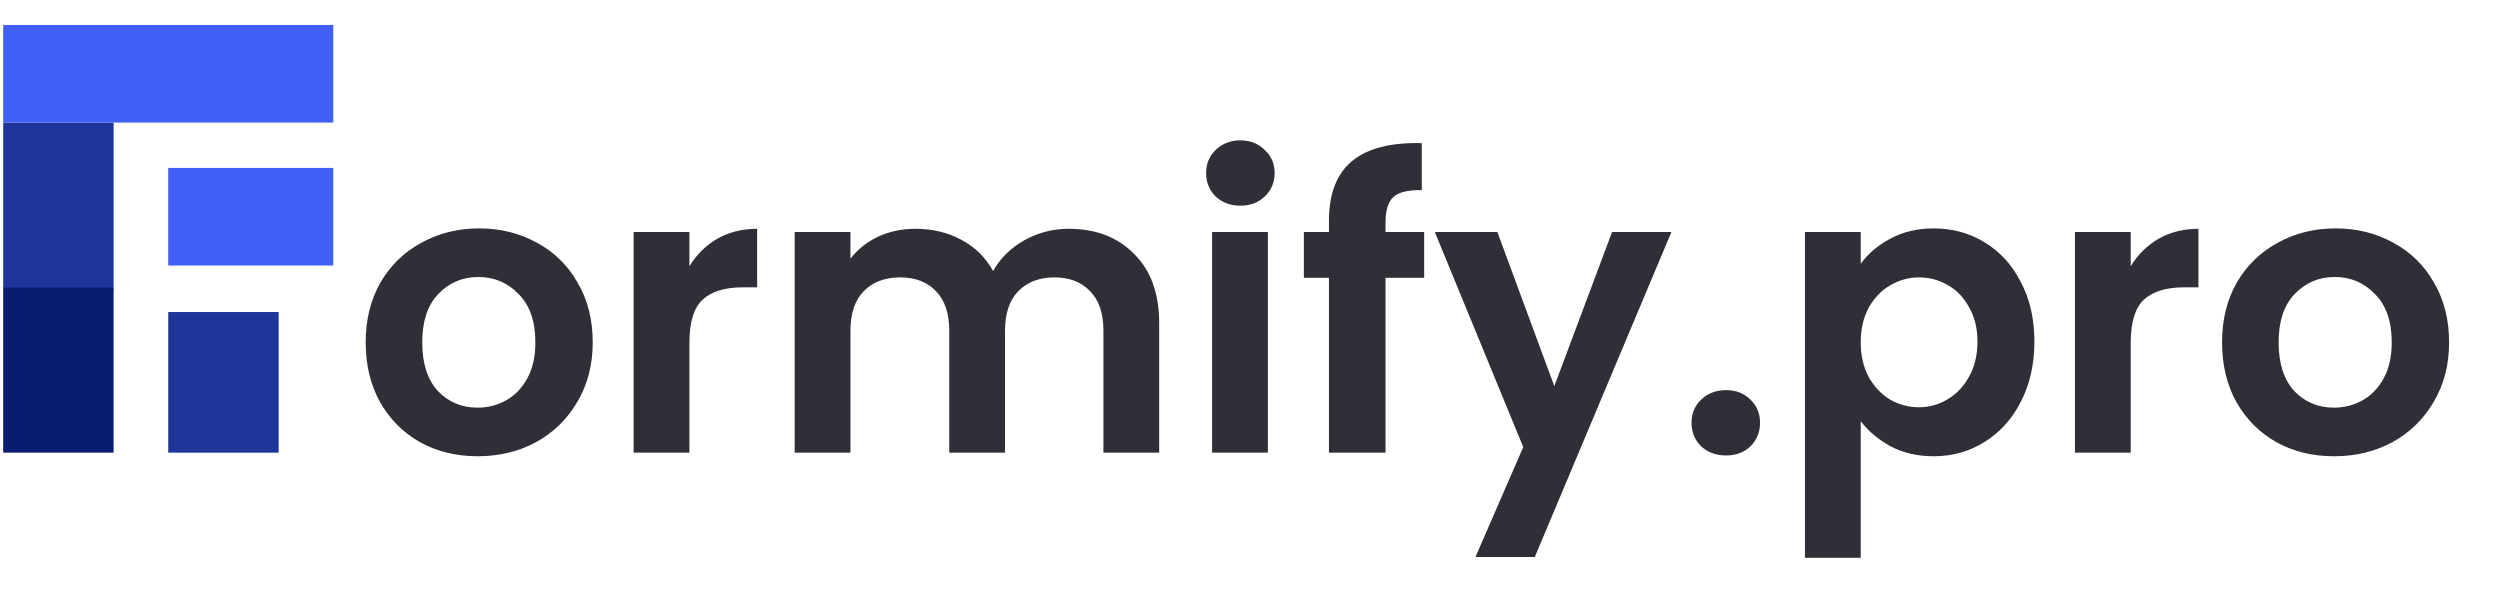
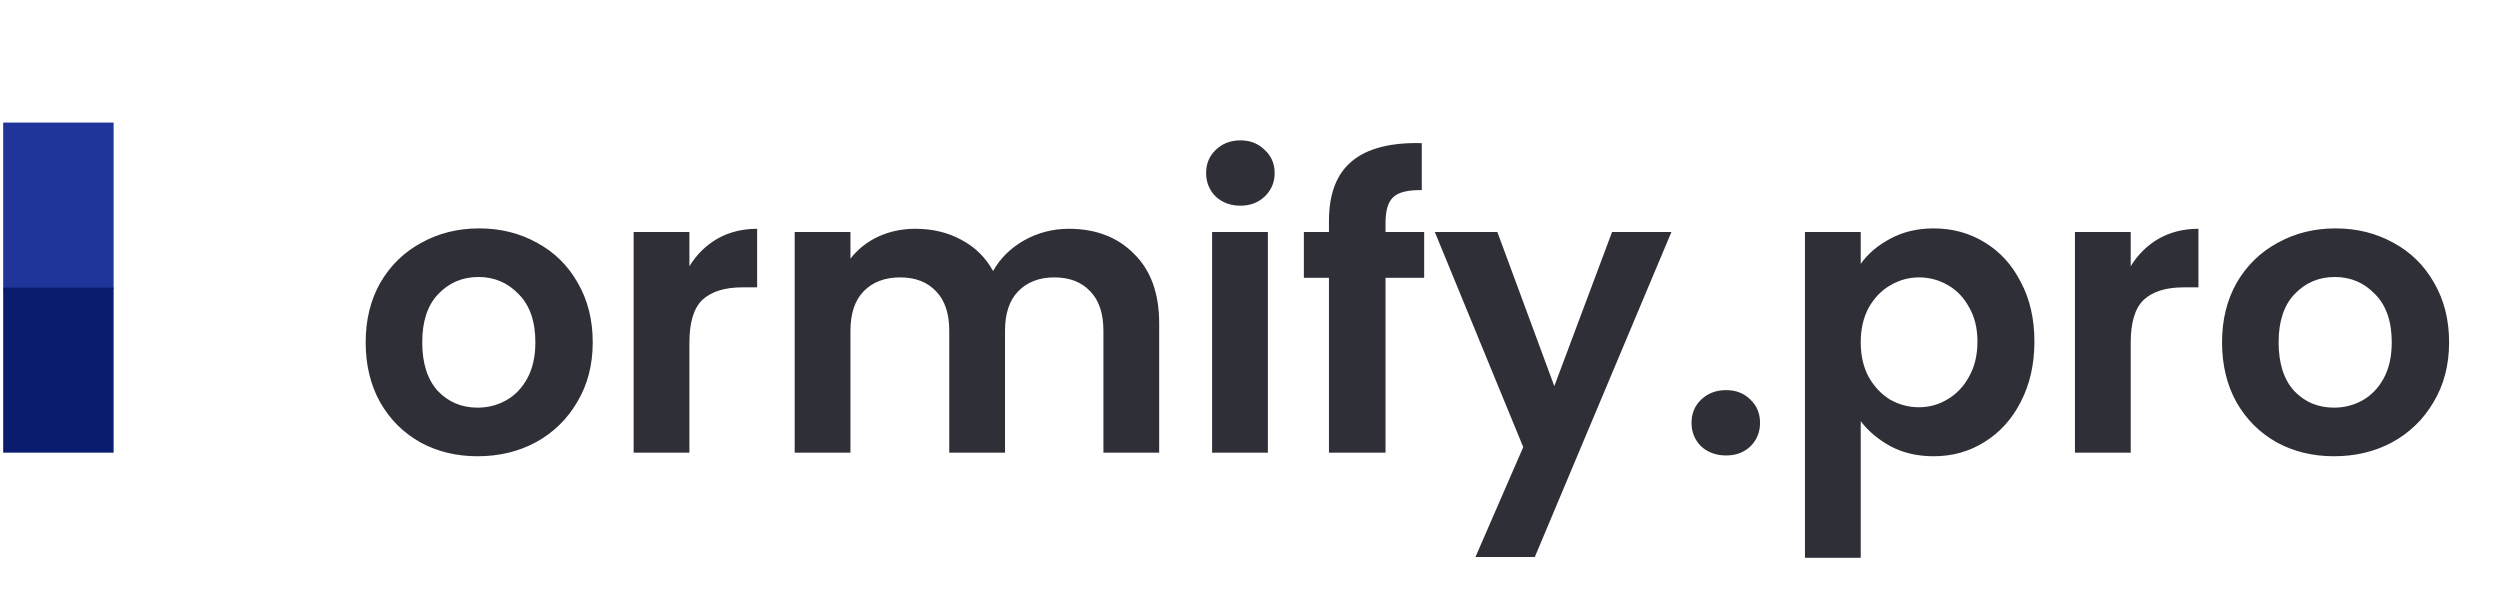
<svg xmlns="http://www.w3.org/2000/svg" width="182" height="44" viewBox="0 0 182 44" fill="none">
  <path d="M34.77 33.215C33.223 33.215 31.831 32.877 30.594 32.2C29.356 31.504 28.38 30.527 27.665 29.271C26.969 28.014 26.621 26.564 26.621 24.921C26.621 23.277 26.978 21.828 27.694 20.571C28.428 19.314 29.424 18.348 30.681 17.671C31.937 16.975 33.339 16.627 34.886 16.627C36.432 16.627 37.834 16.975 39.091 17.671C40.347 18.348 41.333 19.314 42.049 20.571C42.783 21.828 43.151 23.277 43.151 24.921C43.151 26.564 42.774 28.014 42.02 29.271C41.285 30.527 40.28 31.504 39.004 32.2C37.747 32.877 36.336 33.215 34.77 33.215ZM34.77 29.677C35.504 29.677 36.191 29.503 36.829 29.155C37.486 28.788 38.008 28.246 38.395 27.531C38.781 26.816 38.975 25.945 38.975 24.921C38.975 23.393 38.569 22.224 37.757 21.412C36.964 20.581 35.988 20.165 34.828 20.165C33.668 20.165 32.691 20.581 31.899 21.412C31.125 22.224 30.739 23.393 30.739 24.921C30.739 26.448 31.116 27.628 31.87 28.459C32.643 29.271 33.61 29.677 34.77 29.677ZM50.189 19.382C50.711 18.531 51.388 17.864 52.219 17.381C53.07 16.898 54.036 16.656 55.119 16.656V20.919H54.046C52.77 20.919 51.803 21.218 51.146 21.818C50.508 22.417 50.189 23.461 50.189 24.95V32.954H46.129V16.888H50.189V19.382ZM77.805 16.656C79.778 16.656 81.363 17.265 82.561 18.483C83.779 19.681 84.388 21.363 84.388 23.529V32.954H80.329V24.08C80.329 22.823 80.01 21.866 79.371 21.209C78.734 20.532 77.864 20.194 76.761 20.194C75.659 20.194 74.78 20.532 74.123 21.209C73.484 21.866 73.165 22.823 73.165 24.08V32.954H69.106V24.08C69.106 22.823 68.787 21.866 68.148 21.209C67.51 20.532 66.641 20.194 65.538 20.194C64.417 20.194 63.528 20.532 62.87 21.209C62.233 21.866 61.913 22.823 61.913 24.08V32.954H57.853V16.888H61.913V18.831C62.435 18.154 63.102 17.622 63.914 17.236C64.746 16.849 65.654 16.656 66.641 16.656C67.897 16.656 69.019 16.927 70.004 17.468C70.99 17.99 71.754 18.744 72.296 19.73C72.817 18.802 73.572 18.058 74.558 17.497C75.563 16.936 76.645 16.656 77.805 16.656ZM90.3 14.974C89.585 14.974 88.986 14.752 88.502 14.307C88.038 13.843 87.806 13.273 87.806 12.596C87.806 11.919 88.038 11.358 88.502 10.914C88.986 10.45 89.585 10.218 90.3 10.218C91.016 10.218 91.605 10.45 92.069 10.914C92.553 11.358 92.794 11.919 92.794 12.596C92.794 13.273 92.553 13.843 92.069 14.307C91.605 14.752 91.016 14.974 90.3 14.974ZM92.301 16.888V32.954H88.241V16.888H92.301ZM103.679 20.223H100.866V32.954H96.748V20.223H94.921V16.888H96.748V16.076C96.748 14.104 97.308 12.654 98.43 11.726C99.551 10.798 101.243 10.363 103.505 10.421V13.843C102.519 13.823 101.832 13.988 101.446 14.336C101.059 14.684 100.866 15.312 100.866 16.221V16.888H103.679V20.223ZM121.68 16.888L111.733 40.552H107.412L110.892 32.548L104.454 16.888H109.007L113.154 28.111L117.359 16.888H121.68ZM125.666 33.157C124.932 33.157 124.323 32.934 123.839 32.49C123.375 32.026 123.143 31.456 123.143 30.779C123.143 30.102 123.375 29.541 123.839 29.097C124.323 28.633 124.932 28.401 125.666 28.401C126.382 28.401 126.971 28.633 127.435 29.097C127.899 29.541 128.131 30.102 128.131 30.779C128.131 31.456 127.899 32.026 127.435 32.49C126.971 32.934 126.382 33.157 125.666 33.157ZM135.461 19.208C135.983 18.473 136.699 17.864 137.607 17.381C138.535 16.878 139.589 16.627 140.768 16.627C142.141 16.627 143.378 16.965 144.48 17.642C145.602 18.319 146.481 19.285 147.119 20.542C147.777 21.779 148.105 23.22 148.105 24.863C148.105 26.506 147.777 27.966 147.119 29.242C146.481 30.498 145.602 31.475 144.48 32.171C143.378 32.867 142.141 33.215 140.768 33.215C139.589 33.215 138.545 32.973 137.636 32.49C136.747 32.007 136.022 31.398 135.461 30.663V40.61H131.401V16.888H135.461V19.208ZM143.958 24.863C143.958 23.896 143.755 23.065 143.349 22.369C142.963 21.654 142.441 21.112 141.783 20.745C141.145 20.378 140.449 20.194 139.695 20.194C138.961 20.194 138.265 20.387 137.607 20.774C136.969 21.141 136.447 21.683 136.041 22.398C135.655 23.113 135.461 23.954 135.461 24.921C135.461 25.887 135.655 26.729 136.041 27.444C136.447 28.159 136.969 28.71 137.607 29.097C138.265 29.464 138.961 29.648 139.695 29.648C140.449 29.648 141.145 29.454 141.783 29.068C142.441 28.681 142.963 28.13 143.349 27.415C143.755 26.7 143.958 25.849 143.958 24.863ZM155.116 19.382C155.638 18.531 156.314 17.864 157.146 17.381C157.996 16.898 158.963 16.656 160.046 16.656V20.919H158.973C157.697 20.919 156.73 21.218 156.073 21.818C155.435 22.417 155.116 23.461 155.116 24.95V32.954H151.056V16.888H155.116V19.382ZM169.914 33.215C168.368 33.215 166.976 32.877 165.738 32.2C164.501 31.504 163.525 30.527 162.809 29.271C162.113 28.014 161.765 26.564 161.765 24.921C161.765 23.277 162.123 21.828 162.838 20.571C163.573 19.314 164.569 18.348 165.825 17.671C167.082 16.975 168.484 16.627 170.03 16.627C171.577 16.627 172.979 16.975 174.235 17.671C175.492 18.348 176.478 19.314 177.193 20.571C177.928 21.828 178.295 23.277 178.295 24.921C178.295 26.564 177.918 28.014 177.164 29.271C176.43 30.527 175.424 31.504 174.148 32.2C172.892 32.877 171.48 33.215 169.914 33.215ZM169.914 29.677C170.649 29.677 171.335 29.503 171.973 29.155C172.631 28.788 173.153 28.246 173.539 27.531C173.926 26.816 174.119 25.945 174.119 24.921C174.119 23.393 173.713 22.224 172.901 21.412C172.109 20.581 171.132 20.165 169.972 20.165C168.812 20.165 167.836 20.581 167.043 21.412C166.27 22.224 165.883 23.393 165.883 24.921C165.883 26.448 166.26 27.628 167.014 28.459C167.788 29.271 168.754 29.677 169.914 29.677Z" fill="#2E2F37" />
  <path d="M8.271 8.923H0.232V21.023H8.271V8.923Z" fill="#1F359A" />
  <path d="M8.271 20.939H0.232V32.954H8.271V20.939Z" fill="#0A1C6E" />
-   <path d="M20.287 22.716H12.248V32.954H20.287V22.716Z" fill="#1F359A" />
-   <path d="M24.263 12.223H12.248V19.331H24.263V12.223Z" fill="#4060F6" />
-   <path d="M24.263 1.816H0.232V8.923H24.263V1.816Z" fill="#4060F6" />
</svg>